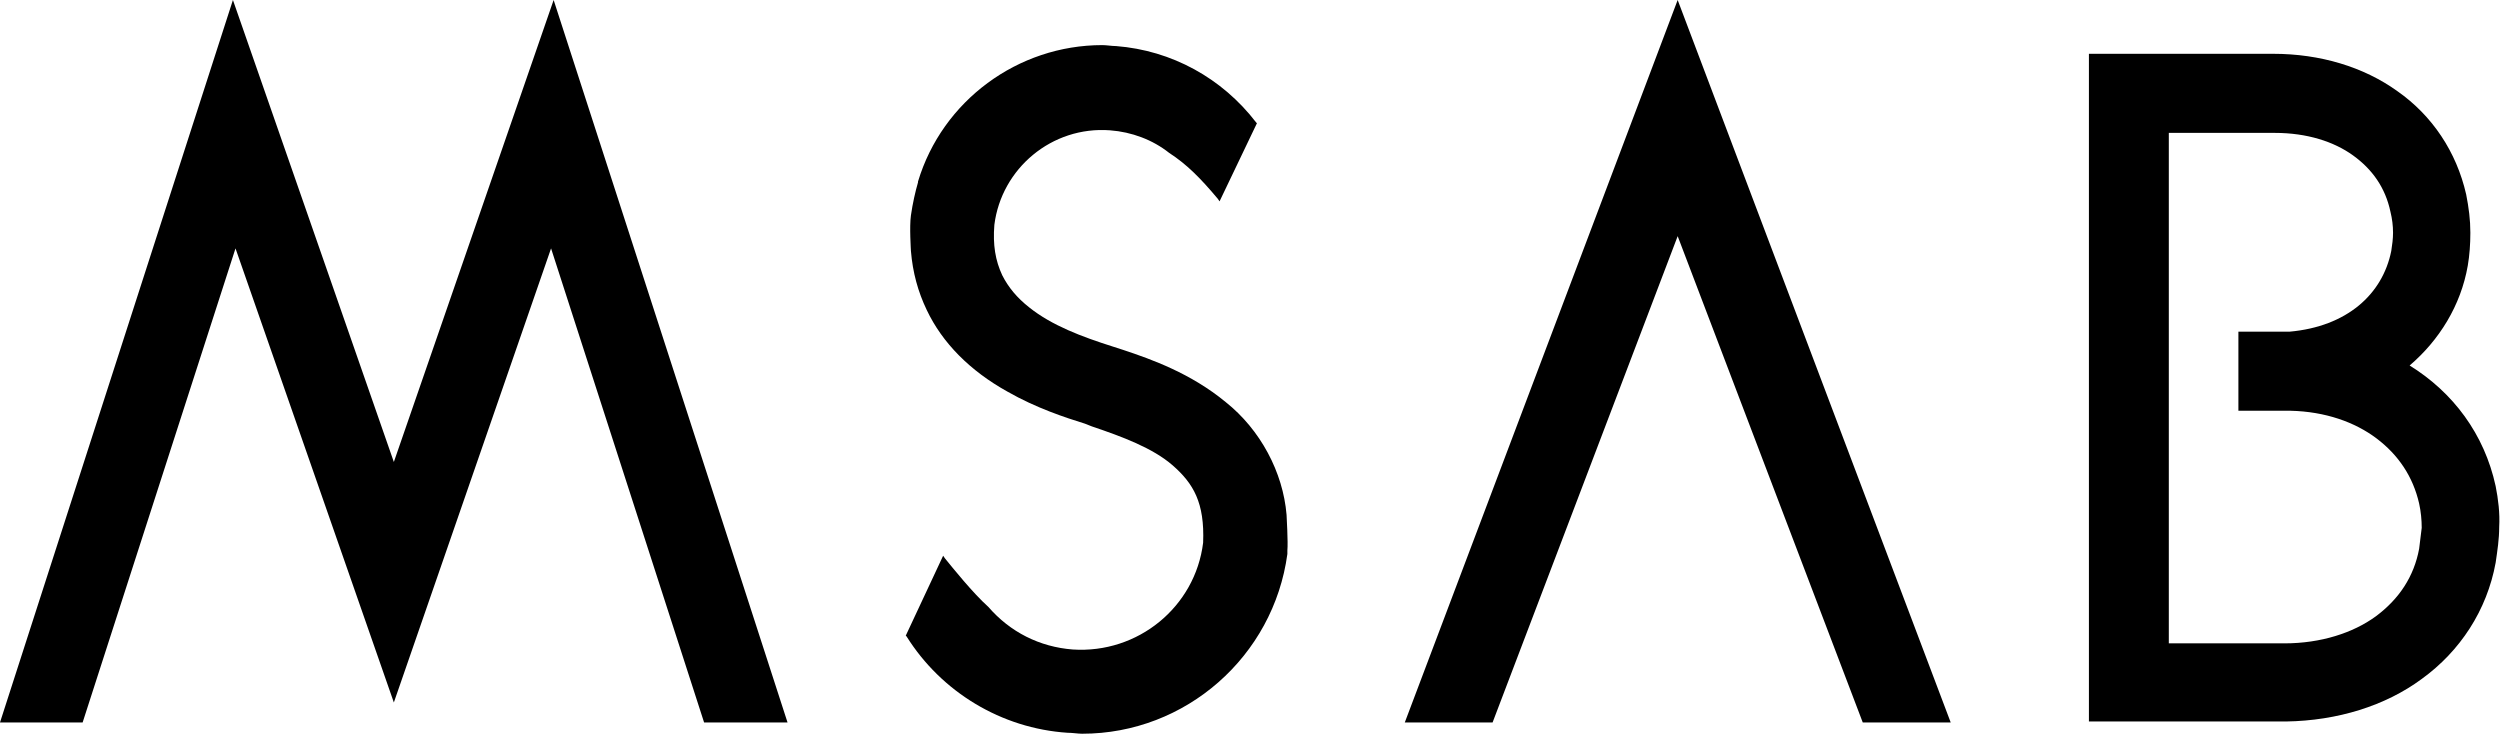
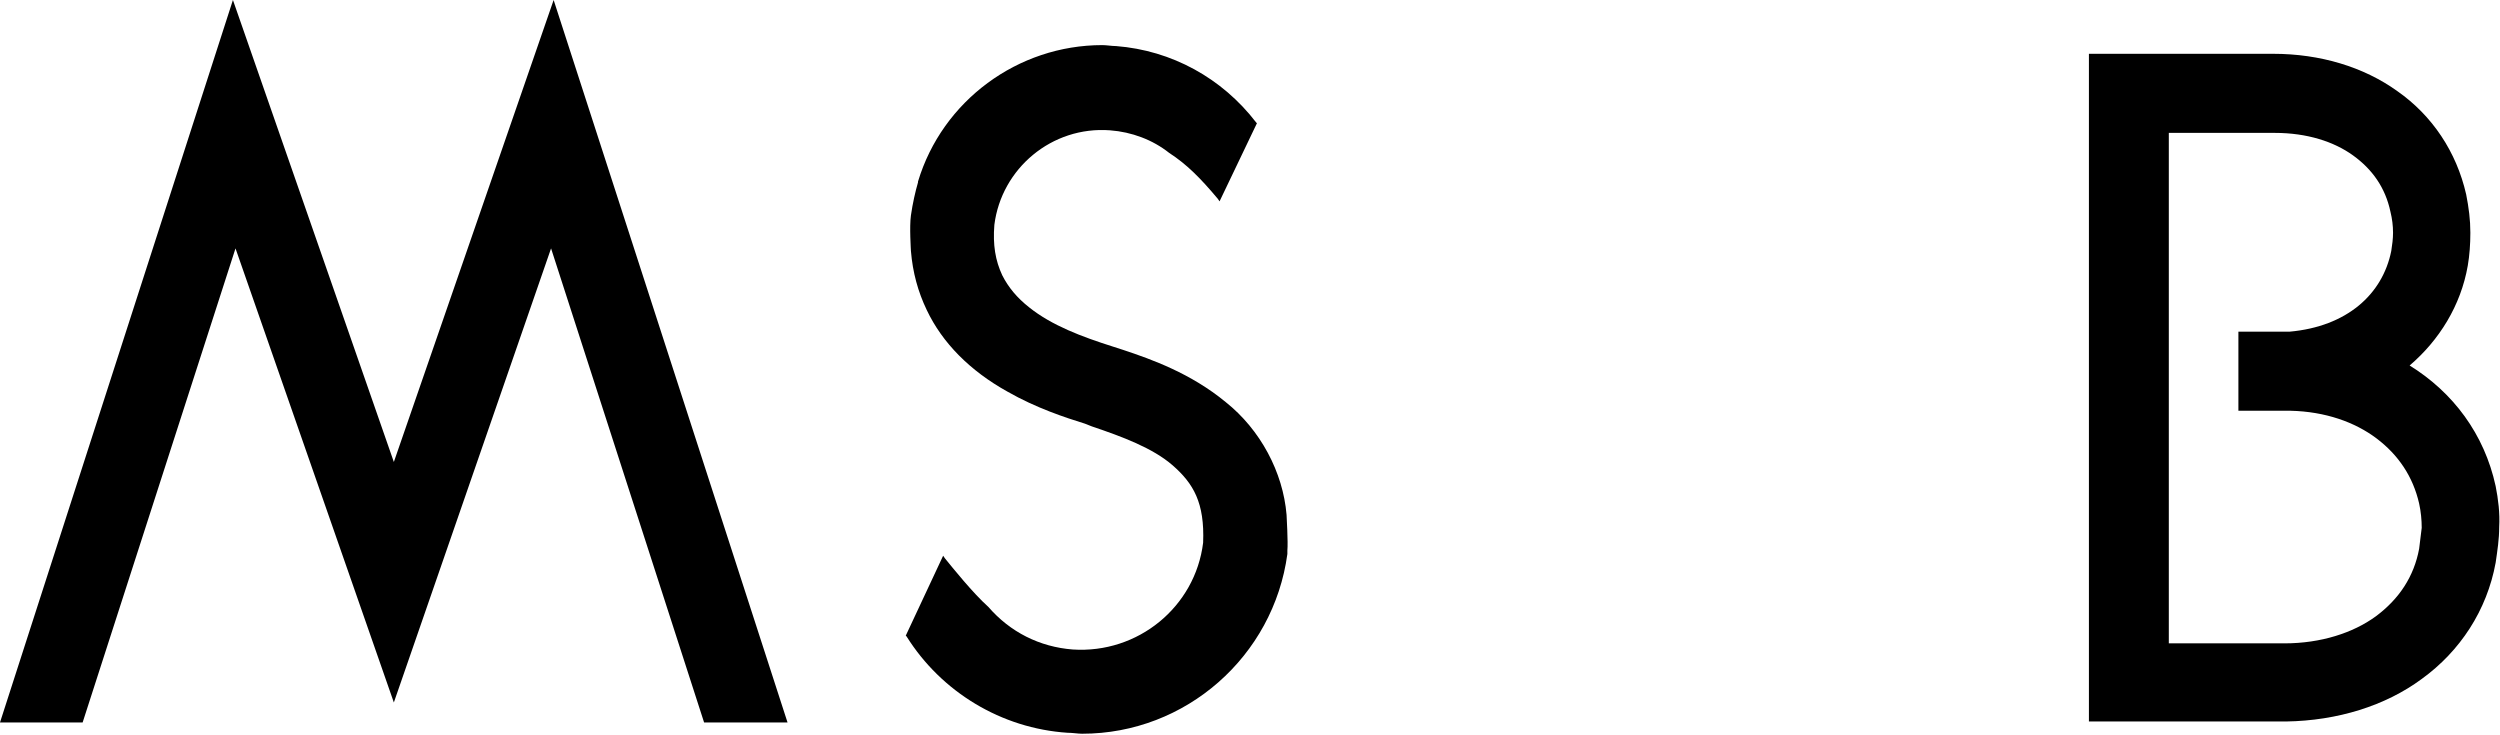
<svg xmlns="http://www.w3.org/2000/svg" version="1.2" viewBox="0 0 1552 456" width="1552" height="456">
  <style />
  <path d="m798.7 319.6c-2.2-26.4-16.2-52.8-37.8-70-21.6-17.8-45.9-26.5-63.7-32.4l-6.5-2.1c-18.9-6-37.7-13-51.8-24.3-7.5-5.9-12.9-12.4-16.7-19.9-4.3-9.2-5.9-18.9-4.9-31.3 4.4-35 35.7-61.4 71.8-58.7 13.5 1 26.5 5.9 36.7 14 10.8 7 19.4 15.6 30.2 28.5l1.1 1.6 23.2-48.5-0.5-0.5c-21.1-27.5-52.4-44.7-86.9-47.4-2.7 0-5.9-0.6-8.6-0.6-52.4 0-99.3 34.5-114.4 84.7v0.5c-1.7 5.9-3.3 12.9-4.4 20.5-1 7 0 21.5 0 22.1 1.1 13.4 4.4 25.3 9.8 36.6 9.7 20.5 26.9 37.8 50.1 50.7 17.8 10.2 36.2 16.2 48.1 19.9l4.3 1.7c18.9 6.4 37.8 13.4 50.2 24.2 12.9 11.3 19.9 23.2 18.9 48-4.9 39.9-40.5 69-81 66.3-20.5-1.6-38.8-10.8-52.3-26.4-9.7-8.7-22.2-24.3-27-30.2l-1.1-1.6-23.2 49.6 0.5 0.5c21.6 34.5 58.9 57.1 99.9 59.8 3.2 0 6.4 0.6 9.1 0.6 64.3 0 118.8-48 127.4-111.6v-2.2c0.5-4.8-0.5-21.5-0.5-22.1z" />
  <path fill-rule="evenodd" d="m1551.5 327.2c0 7.5-1.1 14.5-2.2 22.1-5.4 29.6-22.1 55-45.9 72.2-22.6 16.7-52.3 25.9-84.2 26.4h-122.4v-414.5h114.4c29.1 0 56.1 8.1 77.1 23.2 21.6 15.1 36.7 37.7 42.7 64.1 1.6 8.1 2.6 15.7 2.6 23.8 0 7-0.5 14-1.6 20.4-4.3 24.8-17.8 46.4-36.1 62 27 16.7 46.4 42.6 53.4 74.9 1.6 8.1 2.7 16.8 2.2 25.4zm-48.1 0.5c0-4.8-0.5-10.2-1.6-15.1-3.8-16.7-12.9-30.2-26.4-40.4-13.5-10.2-31.9-16.7-53.4-17.2h-32.4v-49.1h31.8c35.6-3.2 57.7-23.2 63.1-50.1 0.6-3.8 1.1-7.6 1.1-11.3q0-6.5-1.6-13c-3.2-15.1-11.3-26.4-23.2-35-11.9-8.6-28.6-14-48.6-14h-65.8v316.9h71.8c22.6 0 42.6-6.5 56.6-16.7 14.6-10.8 23.8-24.8 27-42q0.8-6.5 1.6-13z" />
-   <path d="m926.6 448.5l114.9-301.9 114.9 301.9h54.6l-169.5-448.5-169.4 448.5z" />
  <path d="m51.3 448.5l94.9-294.3 98.3 281.9 97.6-281.9 95 294.3h51.8l-145.2-448.5-99.2 286.8-99.9-286.8-144.6 448.5z" />
</svg>